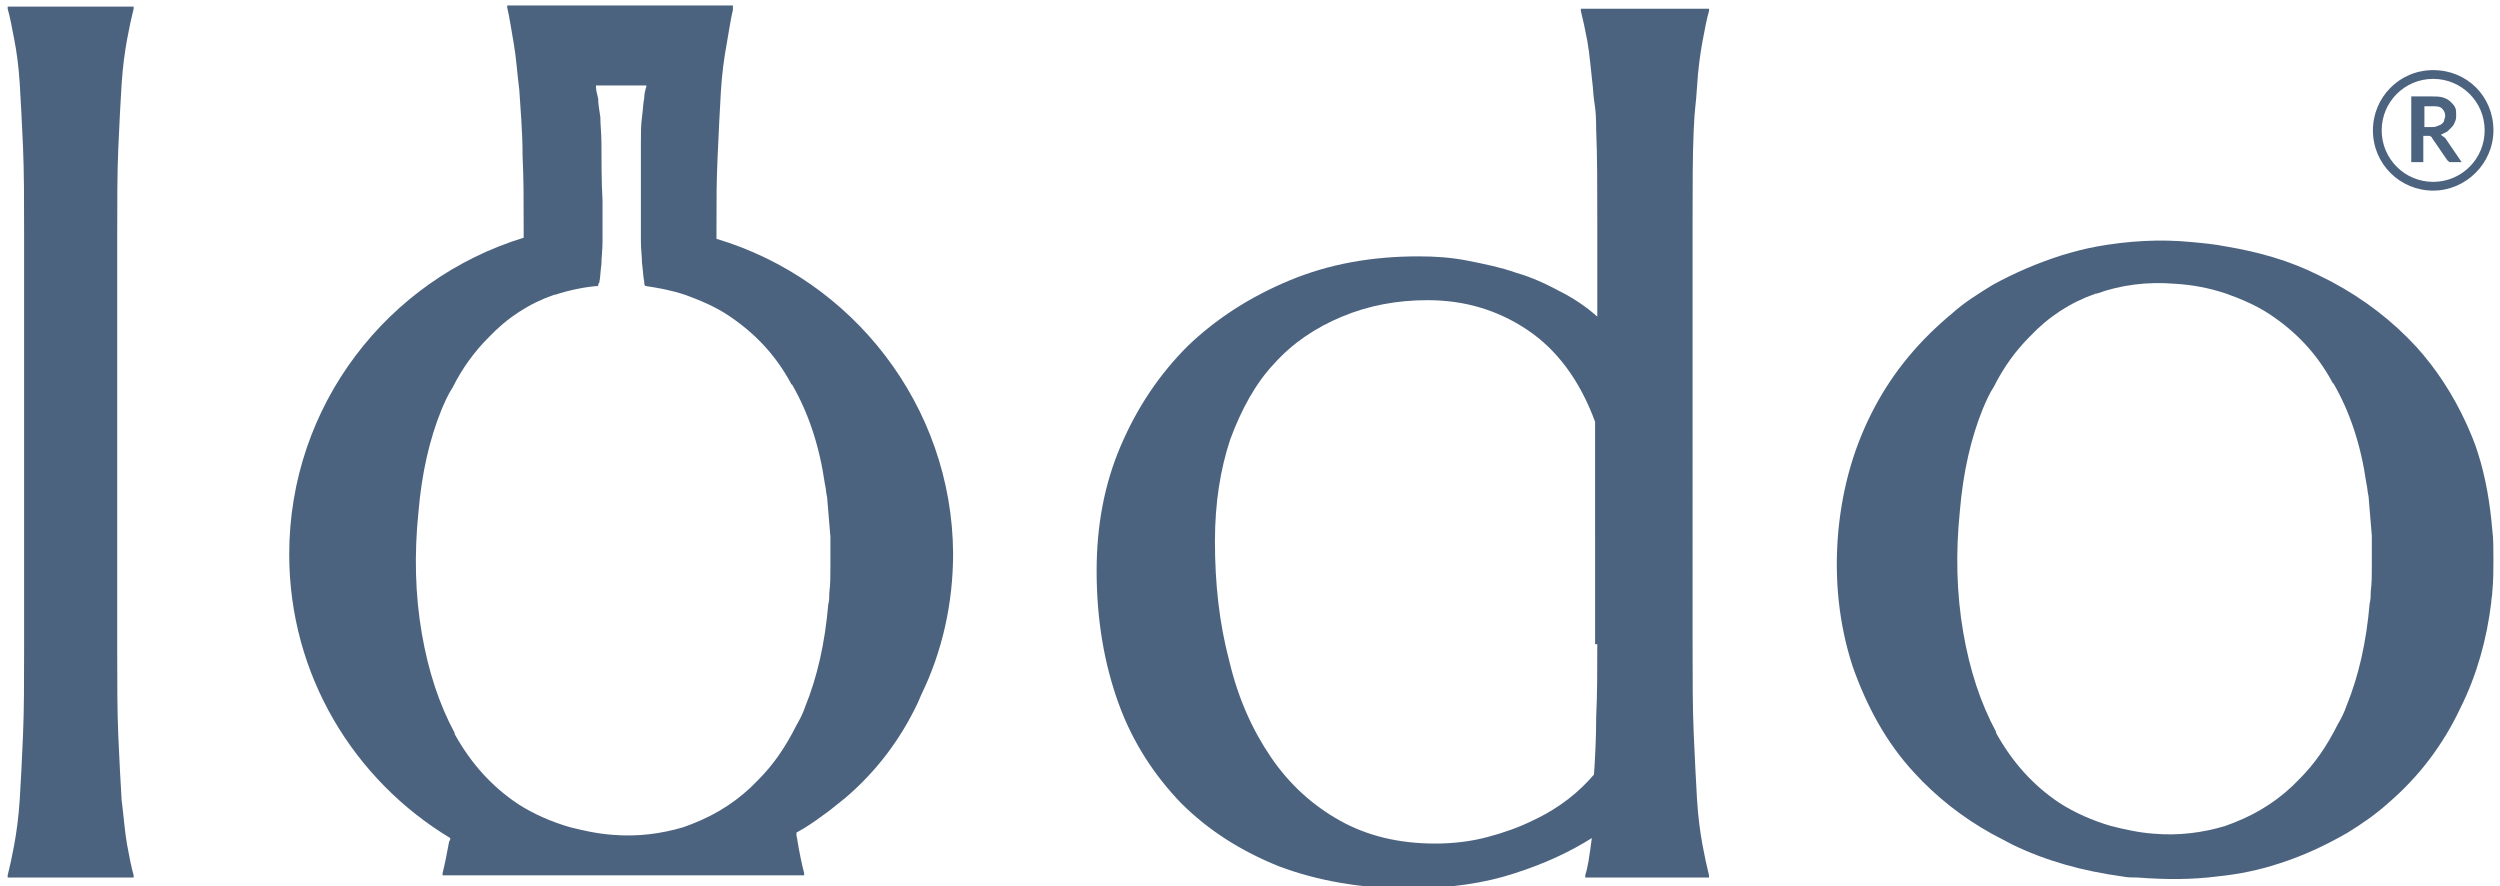
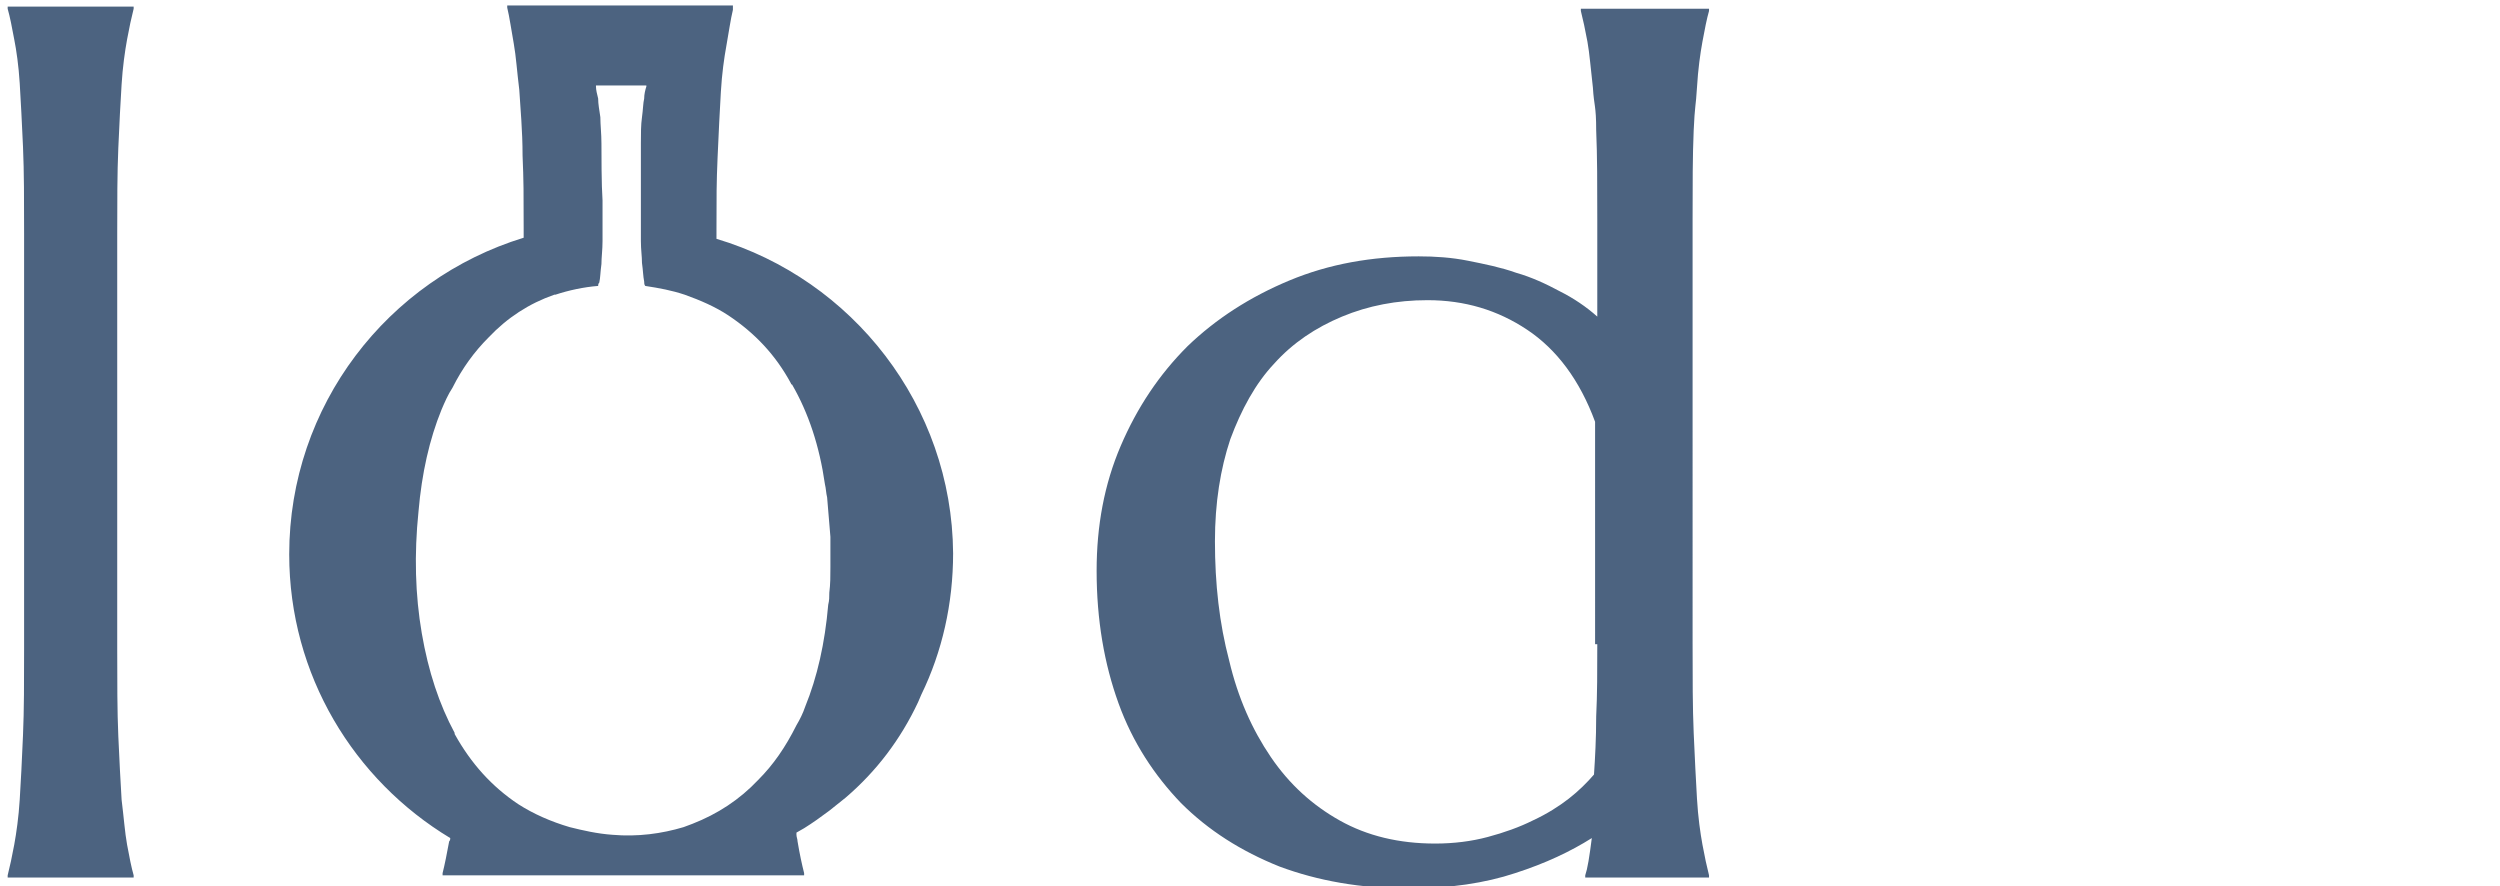
<svg xmlns="http://www.w3.org/2000/svg" version="1.1" id="Livello_1" x="0px" y="0px" viewBox="0 0 228.2 80.9" style="enable-background:new 0 0 228.2 80.9;" xml:space="preserve">
  <style type="text/css">
	.st0{fill:#4C6380;}
	.st1{enable-background:new    ;}
</style>
-   <path class="st0" d="M222.1,17.4c-3,0-5.5-2.4-5.5-5.5c0-3,2.4-5.5,5.5-5.5s5.5,2.4,5.5,5.5C227.6,14.9,225.1,17.4,222.1,17.4z   M222.1,7.2c-2.6,0-4.7,2.1-4.7,4.7s2.1,4.7,4.7,4.7s4.7-2.1,4.7-4.7S224.7,7.2,222.1,7.2z" />
  <g class="st1">
-     <path class="st0" d="M221.2,12.4v2.4h-1.1v-6h1.8c0.4,0,0.8,0,1.1,0.1c0.3,0.1,0.5,0.2,0.7,0.4c0.2,0.2,0.3,0.3,0.4,0.5   s0.1,0.4,0.1,0.7c0,0.2,0,0.4-0.1,0.6c-0.1,0.2-0.1,0.3-0.3,0.5c-0.1,0.1-0.3,0.3-0.4,0.4c-0.2,0.1-0.4,0.2-0.6,0.3   c0.1,0.1,0.3,0.2,0.4,0.3l1.5,2.2h-1c-0.1,0-0.2,0-0.2-0.1c-0.1,0-0.1-0.1-0.2-0.2l-1.3-1.9c0-0.1-0.1-0.1-0.2-0.2   c-0.1,0-0.1,0-0.3,0H221.2z M221.2,11.6h0.7c0.2,0,0.4,0,0.6-0.1c0.2-0.1,0.3-0.1,0.4-0.2c0.1-0.1,0.2-0.2,0.2-0.3s0.1-0.3,0.1-0.4   c0-0.3-0.1-0.5-0.3-0.7c-0.2-0.2-0.5-0.2-0.9-0.2h-0.7V11.6z" />
-   </g>
+     </g>
  <g>
    <path class="st0" d="M65.4,21.8l0-0.8c0-3.1,0-4.3,0.1-6.6s0.2-4.3,0.3-6c0.1-1.7,0.3-3.1,0.5-4.2c0.2-1.1,0.4-2.5,0.6-3.3V0.5H59   h-4.8h-7.9v0.2c0.2,0.8,0.4,2.2,0.6,3.3c0.2,1.1,0.3,2.6,0.5,4.2c0.1,1.7,0.3,3.7,0.3,6c0.1,2.3,0.1,3.5,0.1,6.6v0.9   c-12.4,3.8-21.4,15.3-21.4,28.9c0,11,5.9,20.6,14.7,25.9c0,0.1,0,0.2-0.1,0.3c-0.2,1.1-0.4,2.1-0.6,2.9l0,0.2l0.6,0l0.1,0h8.3H64   h8.1v0h1.3v-0.2c-0.2-0.8-0.4-1.7-0.6-2.9c0-0.2-0.1-0.4-0.1-0.6c0-0.1,0-0.1,0-0.2c0.2-0.1,0.5-0.3,0.7-0.4c0.8-0.5,1.5-1,2.3-1.6   c0.5-0.4,1-0.8,1.5-1.2c2.8-2.4,5-5.3,6.6-8.7c0.1-0.2,0.2-0.5,0.3-0.7c1.9-3.9,2.9-8.3,2.9-12.9C86.9,37,77.8,25.5,65.4,21.8z    M54.9,13.1c0-0.9-0.1-1.7-0.1-2.4C54.7,10,54.6,9.5,54.6,9c-0.1-0.4-0.2-0.8-0.2-1.1V7.8H59v0.1c-0.1,0.3-0.2,0.7-0.2,1.1   c-0.1,0.4-0.1,1-0.2,1.7c-0.1,0.7-0.1,1.5-0.1,2.4s0,3.9,0,5.1v0.2c0,0.8,0,1.5,0,2.2c0,0.4,0,0.7,0,1c0,0.1,0,0.2,0,0.4   c0,0.8,0.1,1.4,0.1,2c0.1,0.7,0.1,1.2,0.2,1.7c0,0.1,0,0.3,0.1,0.4c1.3,0.2,2.4,0.4,3.6,0.8c1.4,0.5,2.8,1.1,4,1.9   c2.4,1.6,4.3,3.6,5.7,6.2c0,0,0,0.1,0.1,0.1c1.5,2.6,2.5,5.6,3,9.1c0.1,0.4,0.1,0.8,0.2,1.2c0.1,1.2,0.2,2.4,0.3,3.6   c0,0.9,0,1.9,0,2.8c0,0.8,0,1.5-0.1,2.3c0,0.4,0,0.7-0.1,1.1c-0.3,3.5-1,6.6-2.1,9.3c-0.2,0.6-0.5,1.2-0.8,1.7c-1,2-2.1,3.6-3.5,5   c-1.7,1.8-3.7,3.1-6,4c-0.3,0.1-0.5,0.2-0.8,0.3c-2,0.6-4.2,0.9-6.5,0.7c-1.4-0.1-2.7-0.4-3.9-0.7c-1.7-0.5-3.3-1.2-4.7-2.1   c-2.4-1.6-4.3-3.7-5.8-6.4c0,0,0-0.1,0-0.1c-1.4-2.6-2.4-5.6-3-9.1c-0.6-3.5-0.7-7.2-0.3-11.1c0.3-3.5,1-6.6,2.1-9.3   c0.3-0.7,0.6-1.4,1-2c0.9-1.8,2-3.3,3.3-4.6c1.7-1.8,3.7-3.1,6-3.9c0,0,0.1,0,0.1,0c1.2-0.4,2.6-0.7,3.9-0.8c0-0.1,0-0.2,0.1-0.3   c0.1-0.4,0.1-1,0.2-1.7c0-0.6,0.1-1.3,0.1-2.1c0-0.1,0-0.2,0-0.3c0-0.3,0-0.7,0-1c0-0.7,0-1.4,0-2.2v-0.2   C54.9,16.9,54.9,14,54.9,13.1z" />
    <path class="st0" d="M0.7,0.8c0.2,0.7,0.4,1.7,0.6,2.8C1.5,4.6,1.7,6,1.8,7.6c0.1,1.6,0.2,3.6,0.3,5.8c0.1,2.3,0.1,4.9,0.1,7.9   v37.9c0,3,0,5.6-0.1,7.9C2,69.5,1.9,71.4,1.8,73c-0.1,1.6-0.3,3-0.5,4.1c-0.2,1.1-0.4,2-0.6,2.8v0.2h11.5v-0.2   c-0.2-0.7-0.4-1.7-0.6-2.8c-0.2-1.1-0.3-2.5-0.5-4.1c-0.1-1.6-0.2-3.6-0.3-5.8c-0.1-2.3-0.1-4.9-0.1-7.9V21.4c0-3,0-5.6,0.1-7.9   c0.1-2.3,0.2-4.2,0.3-5.8c0.1-1.6,0.3-3,0.5-4.1c0.2-1.1,0.4-2,0.6-2.8V0.6H0.7V0.8z" />
    <path class="st0" d="M144.3,1c0.2,0.8,0.4,1.7,0.6,2.8c0.2,1.1,0.3,2.5,0.5,4.2c0.1,1.7,0.3,1.6,0.3,3.9c0.1,2.3,0.1,5,0.1,8.1v8.9   c-1-0.9-2.2-1.7-3.4-2.3c-1.3-0.7-2.6-1.3-4-1.7c-1.4-0.5-2.9-0.8-4.4-1.1c-1.5-0.3-3-0.4-4.5-0.4c-4.3,0-8.2,0.7-11.8,2.2   c-3.6,1.5-6.7,3.5-9.3,6c-2.6,2.6-4.6,5.6-6.1,9.1c-1.5,3.5-2.2,7.3-2.2,11.4c0,4.5,0.7,8.5,2,12.1c1.3,3.6,3.3,6.6,5.7,9.1   c2.5,2.5,5.5,4.4,9,5.8c3.5,1.3,7.4,2,11.8,2c3.7,0,7-0.5,9.7-1.4c2.8-0.9,5.1-2,7-3.2c-0.1,0.8-0.2,1.5-0.3,2.1   c-0.1,0.6-0.2,1-0.3,1.3v0.2H156v-0.2c-0.2-0.8-0.4-1.7-0.6-2.8c-0.2-1.1-0.4-2.5-0.5-4.2c-0.1-1.7-0.2-3.7-0.3-6   c-0.1-2.3-0.1-5-0.1-8.1V20c0-3.1,0-5.8,0.1-8.1c0.1-2.3,0.2-2.2,0.3-3.9c0.1-1.7,0.3-3.1,0.5-4.2c0.2-1.1,0.4-2.1,0.6-2.8V0.8   h-11.7V1z M145.8,58.8c0,2.4,0,4.6-0.1,6.6c0,2-0.1,3.8-0.2,5.3c-0.6,0.7-1.4,1.5-2.3,2.2c-0.9,0.7-2,1.4-3.3,2   c-1.2,0.6-2.6,1.1-4.1,1.5c-1.5,0.4-3.1,0.6-4.8,0.6c-3.3,0-6.2-0.7-8.7-2.1c-2.5-1.4-4.6-3.3-6.3-5.8c-1.7-2.5-3-5.4-3.8-8.8   c-0.9-3.4-1.3-7-1.3-10.9c0-3.5,0.5-6.6,1.4-9.3c1-2.7,2.3-5.1,4-6.9c1.7-1.9,3.8-3.3,6.2-4.3c2.4-1,5-1.5,7.8-1.5   c3.4,0,6.4,0.9,9.1,2.7c2.7,1.8,4.8,4.6,6.2,8.4V58.8z" />
    <g>
-       <path class="st0" d="M227.5,48.4c-0.2-2.4-0.6-4.8-1.3-7c-0.3-1-0.7-1.9-1.1-2.8c-1.2-2.6-2.7-4.9-4.5-6.9c-2.2-2.4-4.8-4.4-7.8-6    c-0.4-0.2-0.8-0.4-1.2-0.6c-2.6-1.3-5.4-2.1-8.4-2.6c-1-0.2-2-0.3-3.1-0.4c-3-0.3-5.9-0.1-8.7,0.4c-1.1,0.2-2.2,0.5-3.2,0.8    c-2.2,0.7-4.3,1.6-6.3,2.7c-1.3,0.8-2.6,1.6-3.7,2.6c-2.9,2.4-5.3,5.2-7.1,8.6c-1.8,3.4-2.9,7.1-3.3,11.3    c-0.4,4.5,0.1,8.6,1.3,12.3c1.3,3.7,3.1,7,5.6,9.7c2,2.2,4.4,4.1,7.1,5.6c0.6,0.3,1.3,0.7,1.9,1c3.1,1.5,6.4,2.4,10,2.9    c0.5,0.1,0.9,0.1,1.4,0.1c2.6,0.2,5,0.2,7.3-0.1c2-0.2,3.9-0.6,5.7-1.2c2.2-0.7,4.3-1.7,6.2-2.8c1.3-0.8,2.6-1.7,3.7-2.7    c2.8-2.4,5-5.3,6.6-8.7c1.5-3,2.4-6.3,2.8-9.6c0-0.3,0.1-0.7,0.1-1c0.1-1,0.1-2,0.1-2.9C227.6,50,227.6,49.2,227.5,48.4z     M216.5,51.7c0,0.8,0,1.5-0.1,2.3c0,0.4,0,0.7-0.1,1.1c-0.3,3.5-1,6.6-2.1,9.3c-0.2,0.6-0.5,1.2-0.8,1.7c-1,2-2.1,3.6-3.5,5    c-1.7,1.8-3.7,3.1-6,4c-0.3,0.1-0.5,0.2-0.8,0.3c-2,0.6-4.2,0.9-6.5,0.7c-1.4-0.1-2.7-0.4-3.9-0.7c-1.7-0.5-3.3-1.2-4.7-2.1    c-2.4-1.6-4.3-3.7-5.8-6.4c0,0,0-0.1,0-0.1c-1.4-2.6-2.4-5.6-3-9.1c-0.6-3.5-0.7-7.2-0.3-11.1c0.3-3.5,1-6.6,2.1-9.3    c0.3-0.7,0.6-1.4,1-2c0.9-1.8,2-3.3,3.3-4.6c1.7-1.8,3.7-3.1,6-3.9c0,0,0.1,0,0.1,0c2.2-0.8,4.6-1.1,7.1-0.9    c1.7,0.1,3.2,0.4,4.7,0.9c1.4,0.5,2.8,1.1,4,1.9c2.4,1.6,4.3,3.6,5.7,6.2c0,0,0,0.1,0.1,0.1c1.5,2.6,2.5,5.6,3,9.1    c0.1,0.4,0.1,0.8,0.2,1.2c0.1,1.2,0.2,2.4,0.3,3.6C216.5,49.8,216.5,50.8,216.5,51.7z" />
-     </g>
+       </g>
  </g>
</svg>